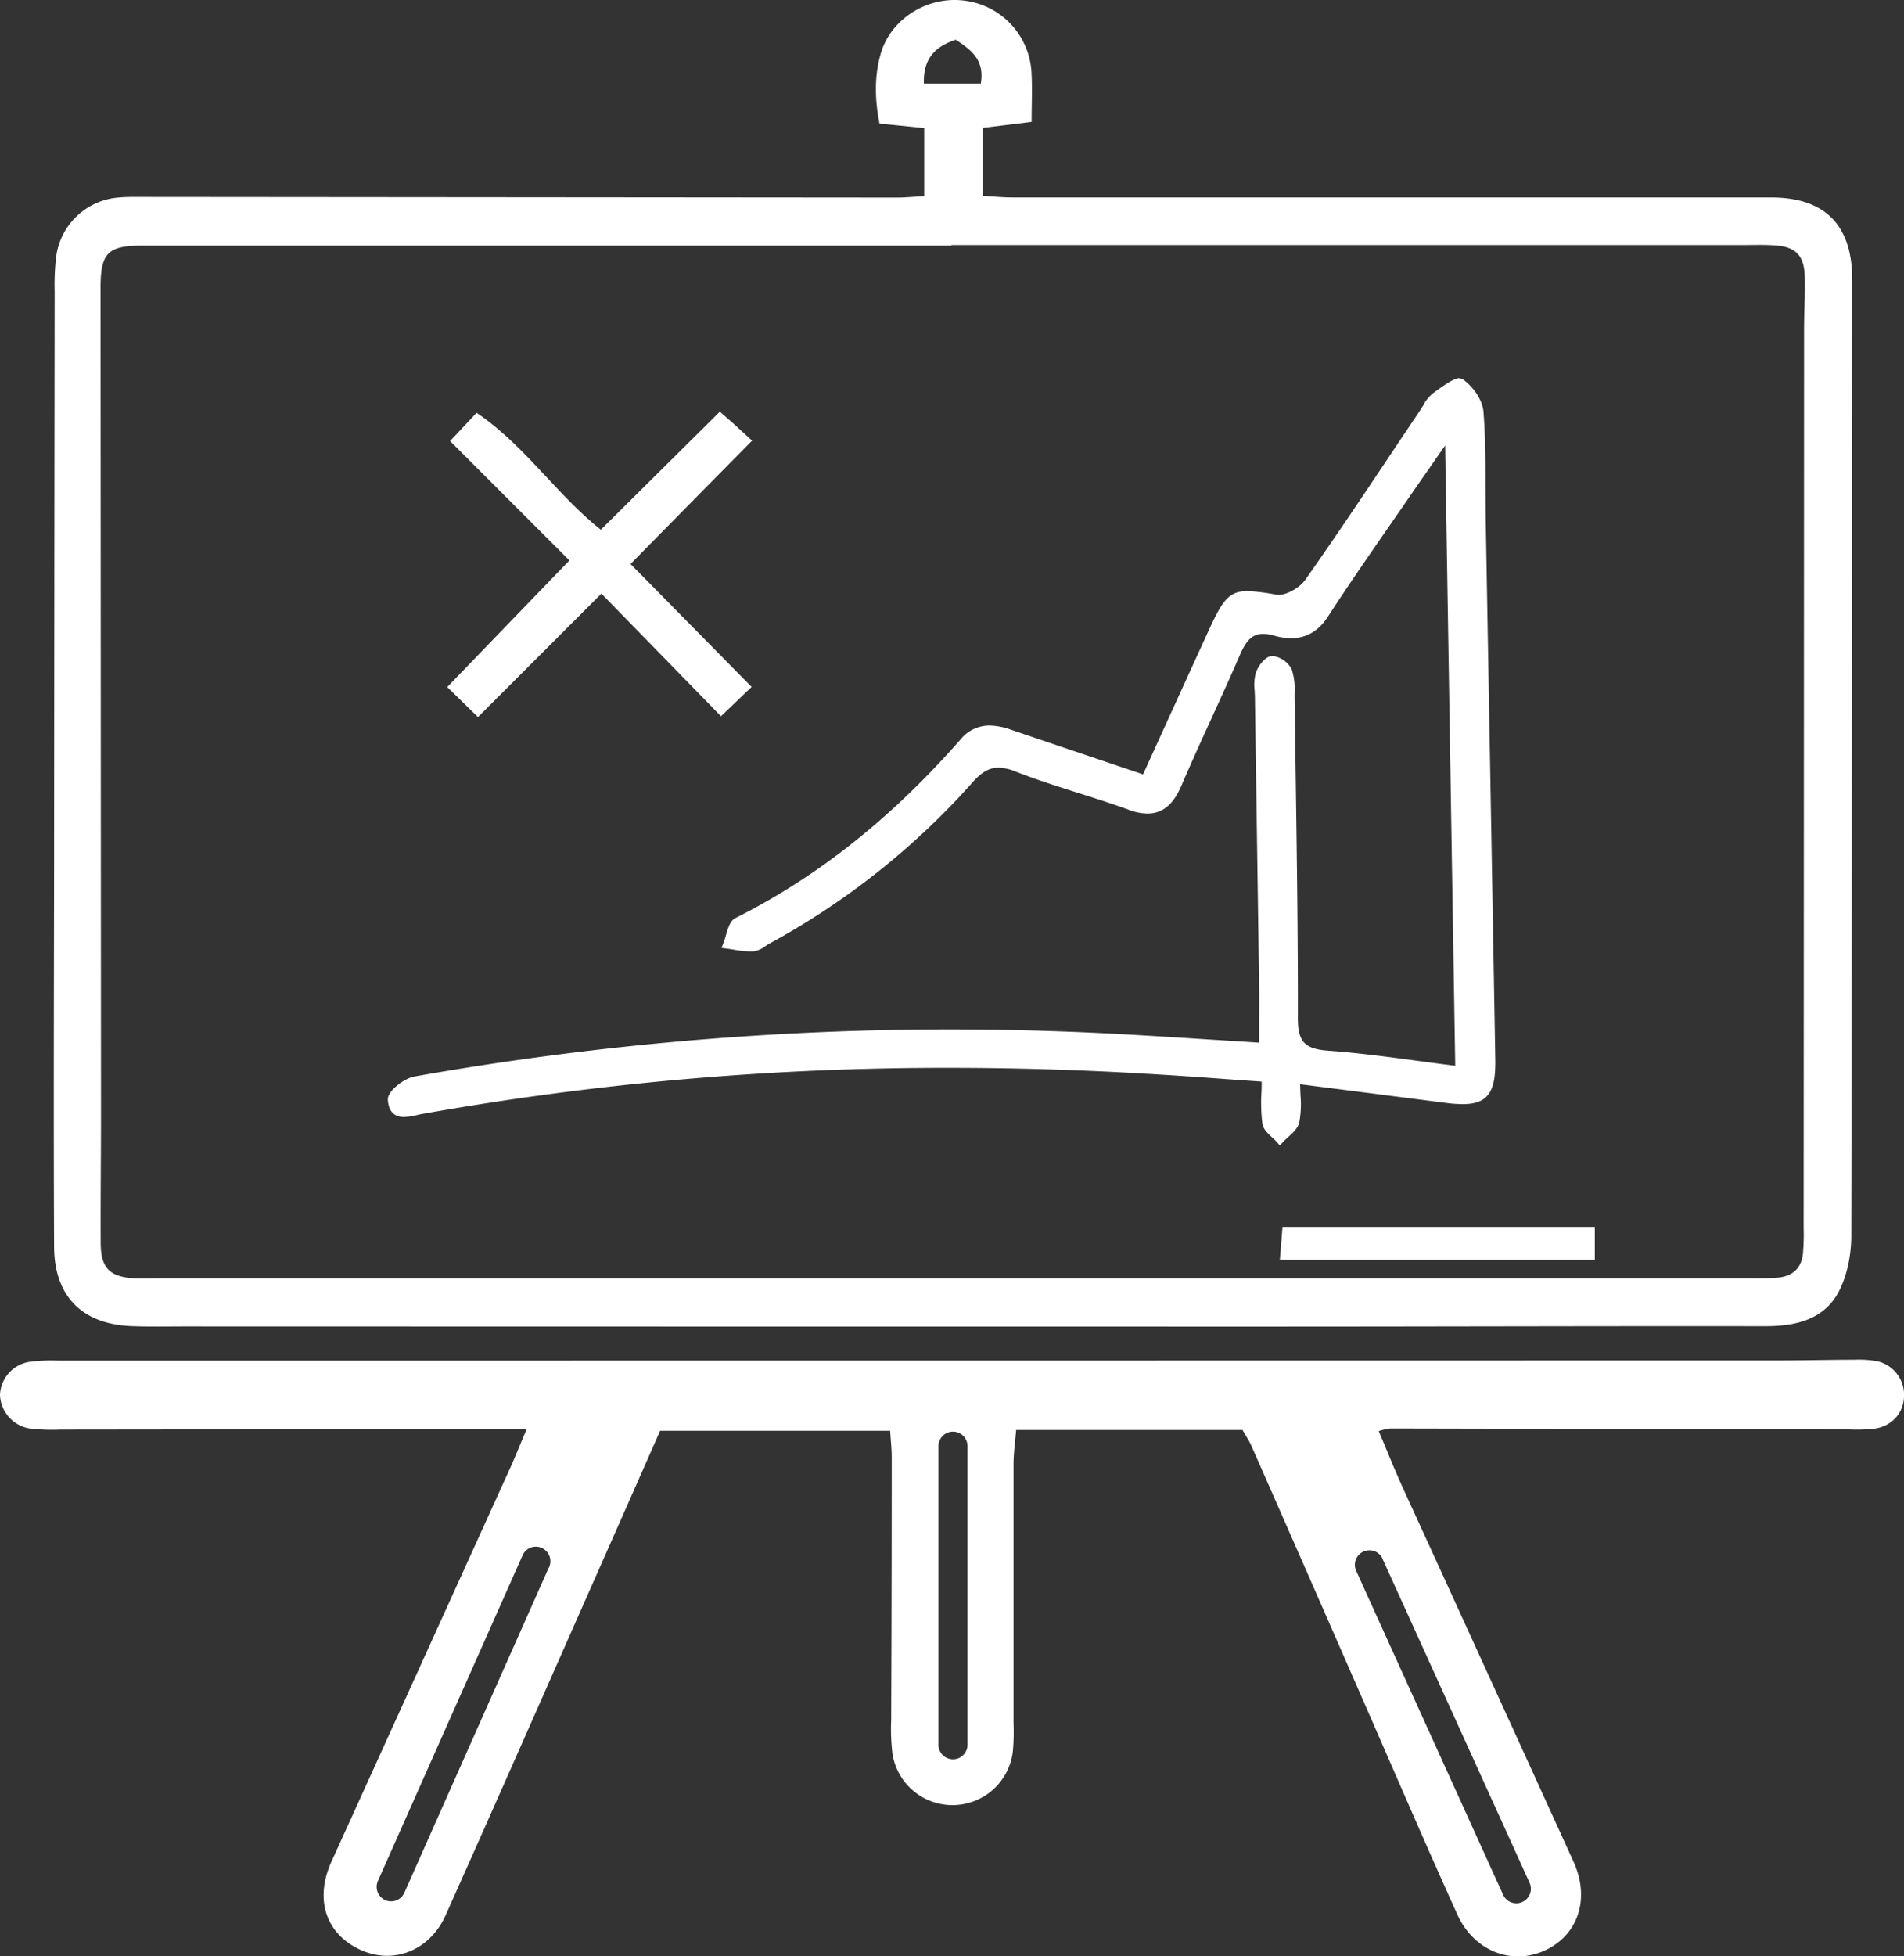
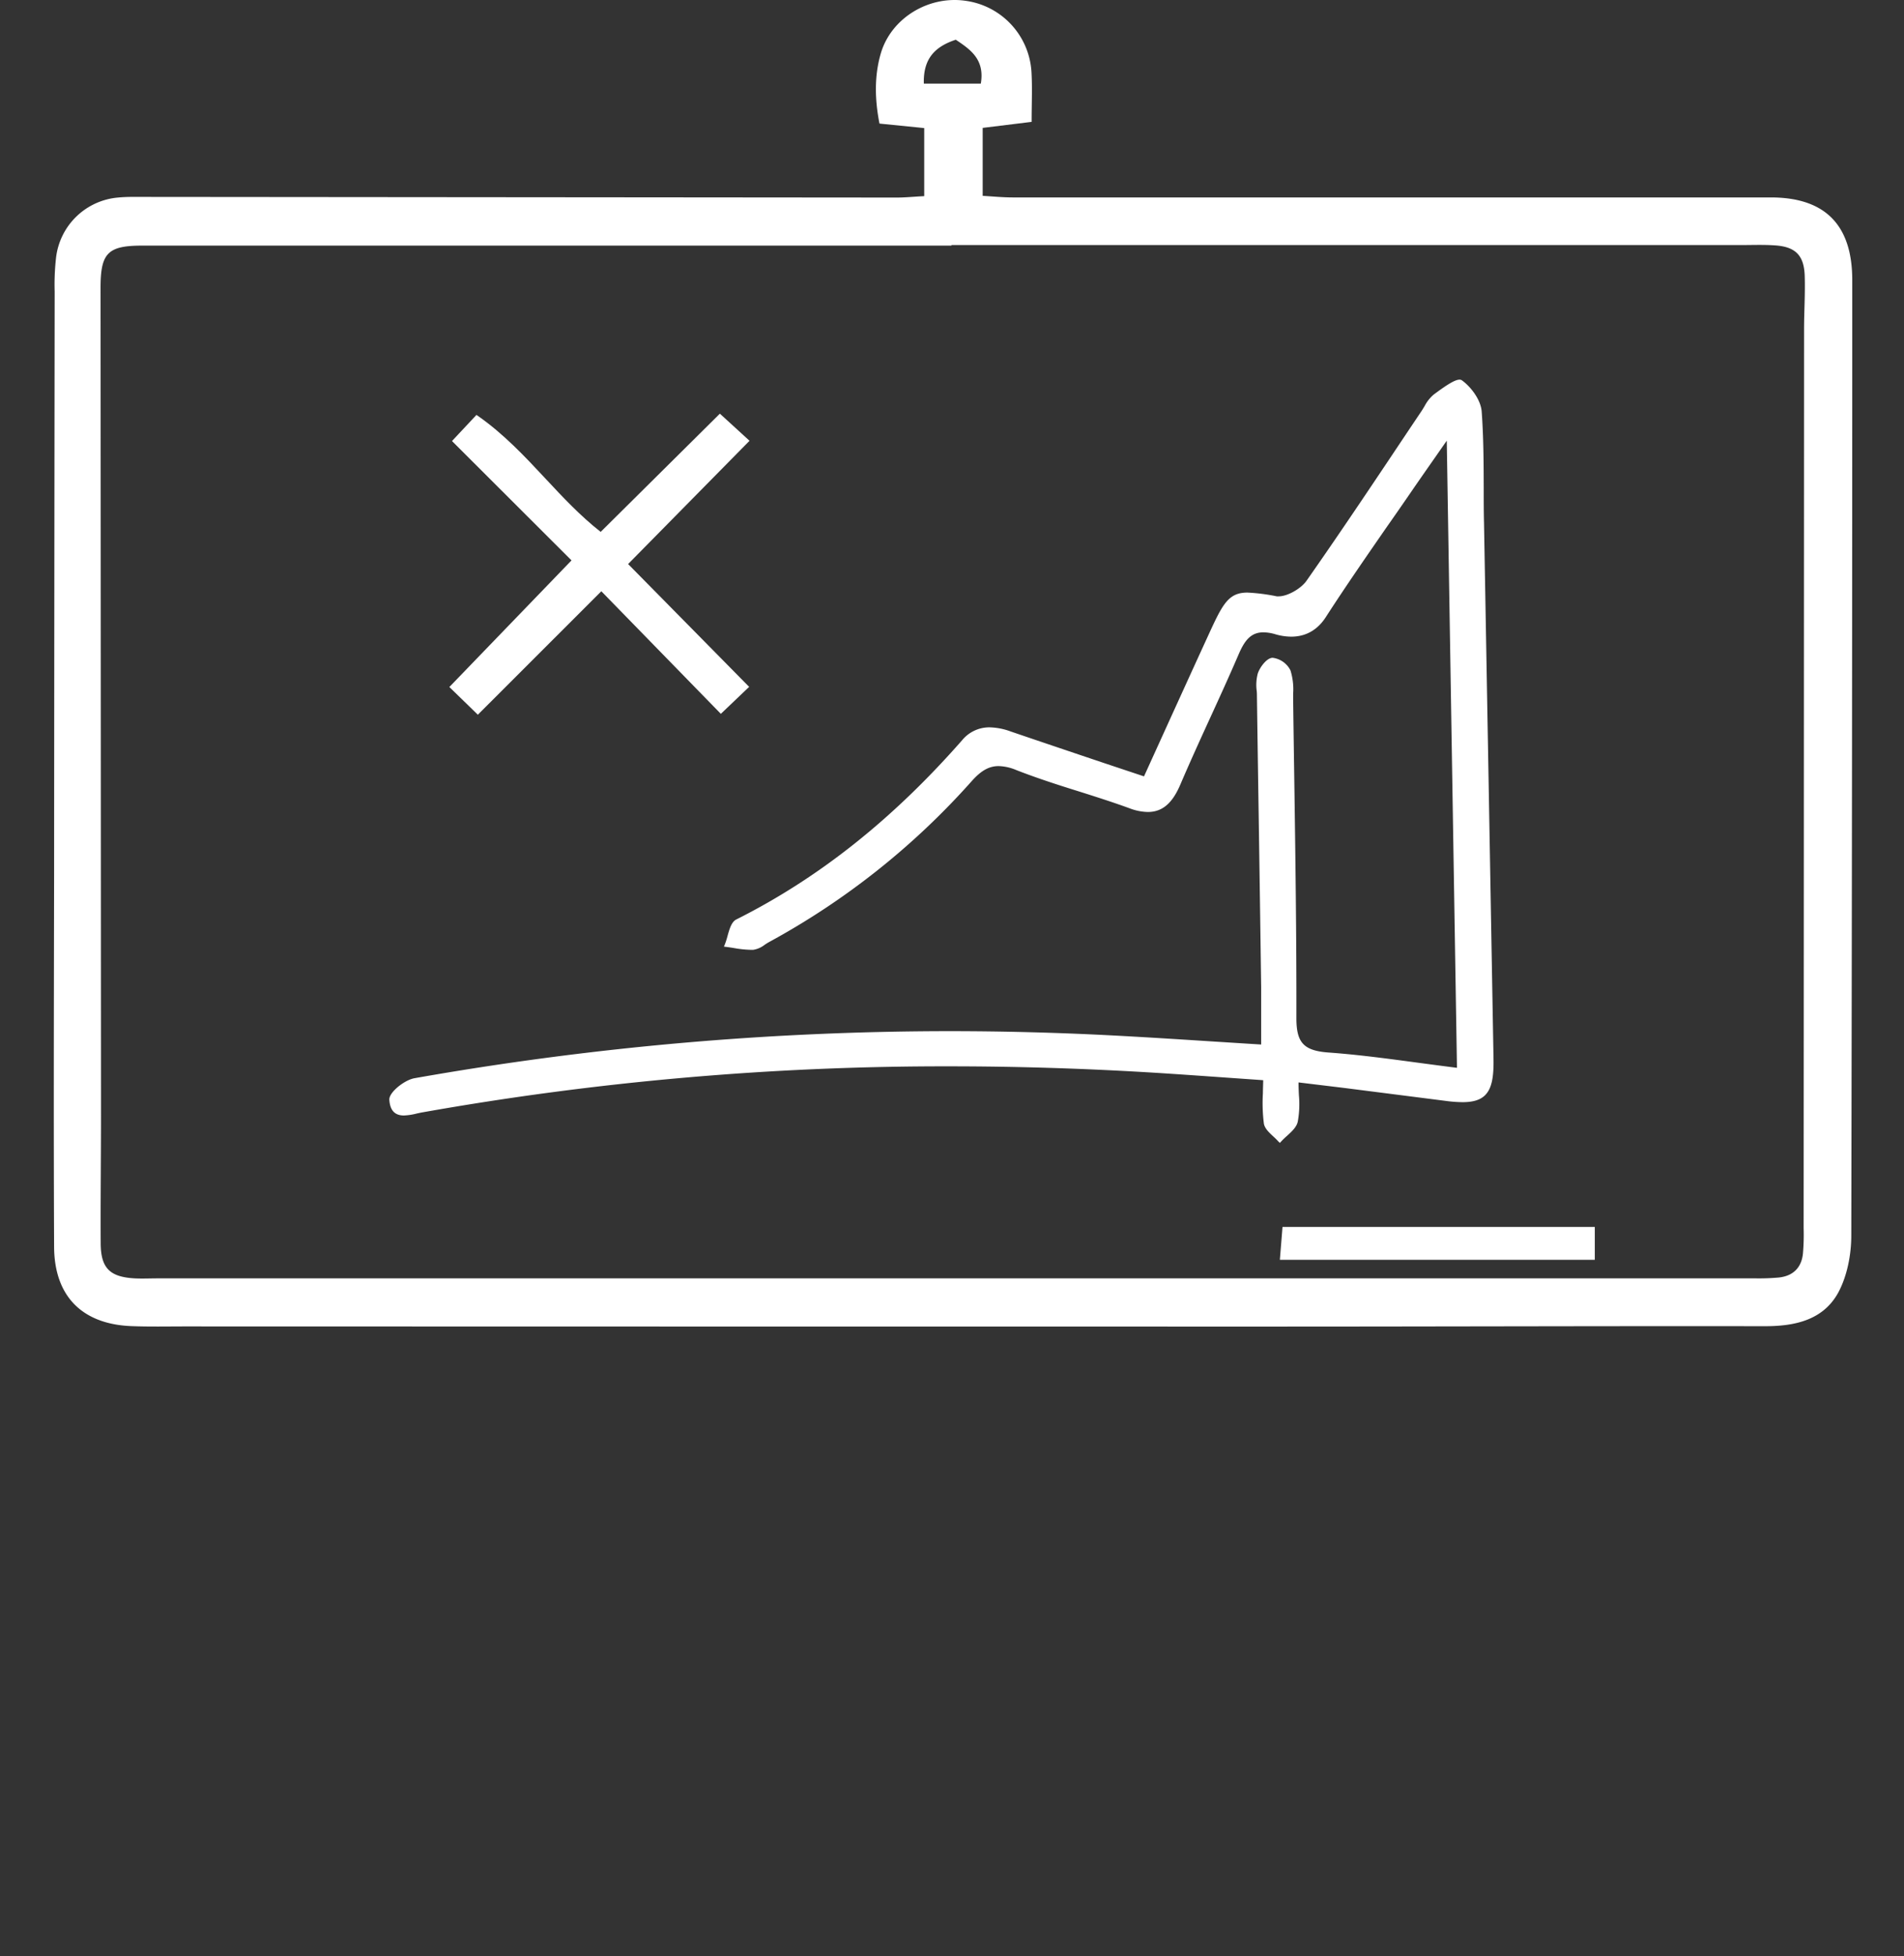
<svg xmlns="http://www.w3.org/2000/svg" viewBox="0 0 589.44 605.31">
  <rect x="0" y="0" width="589.44" height="605.31" fill="#333333" stroke="none" />
  <defs>
    <style>.cls-1{fill:#fff;}</style>
  </defs>
  <title>Coaching</title>
  <g id="Livello_2" data-name="Livello 2">
    <g id="Livello_1-2" data-name="Livello 1">
-       <path class="cls-1" d="M580.8,421.13a33.37,33.37,0,0,0-7-.39c-7.65,0-15.29.21-22.94.21Q284.44,421,18,421a52.52,52.52,0,0,0-8.79.38A10.78,10.78,0,0,0,0,431.63,10.94,10.94,0,0,0,9.11,442a58.74,58.74,0,0,0,9.67.36q66.61-.07,133.22-.18c3.15,0,6.3,0,11.06,0-2.23,5.24-3.72,9-5.38,12.62q-27.52,60.62-55.06,121.21c-5.37,11.85-1.66,22.57,9.17,27.41,10.11,4.52,21.29.13,26.2-10.86,15.95-35.67,31.7-71.44,47.52-107.18q9.44-21.32,18.85-42.65h71.21c.2,3.17.5,5.76.49,8.34q0,40.58-.17,81.16a65.11,65.11,0,0,0,.41,10.56,18.82,18.82,0,0,0,37.24-.69,66.3,66.3,0,0,0,.23-8.81c0-26.76,0-53.52,0-80.28,0-3.4.51-6.8.81-10.54h70.06c1.19,2.05,2,3.25,2.62,4.57Q404,485,420.62,523c10.15,23.14,20.12,46.37,30.54,69.39,5.12,11.32,16.8,15.8,27,11.18,10.43-4.75,14.19-16.06,8.94-27.58q-26.32-57.77-52.75-115.49c-2.62-5.74-4.95-11.61-7.52-17.68a21,21,0,0,1,3.55-.81l142,.3a52.23,52.23,0,0,0,7.92-.22c5.56-.85,9.09-5,9.15-10.17A10.61,10.61,0,0,0,580.8,421.13ZM169.89,485.06l-44.71,100.6a4.5,4.5,0,0,1-4.11,2.67,4.37,4.37,0,0,1-1.83-.39A4.5,4.5,0,0,1,117,582l44.71-100.59a4.5,4.5,0,1,1,8.22,3.65Zm129.63,54.81a4.5,4.5,0,0,1-9,0V447.49a4.5,4.5,0,0,1,9,0ZM428,482.34l45.52,100.23a4.49,4.49,0,0,1-2.23,5.95,4.44,4.44,0,0,1-1.86.41,4.5,4.5,0,0,1-4.1-2.64L419.84,486.06a4.5,4.5,0,1,1,8.2-3.72Z" />
      <path class="cls-1" d="M286.12,60.69V39.63l-13.85-1.39c-1.43-7.27-1.65-14.58.38-21.62,3.18-11,14.78-18,26.14-16.39a23.65,23.65,0,0,1,20.53,22c.29,4.93.05,9.9.05,15.48l-15.15,1.86V60.6c3,.17,6.16.49,9.27.49q117.36,0,234.7,0,25.27,0,25.23,25.65,0,147.79-.3,295.58c0,5.91-1.27,12.47-4,17.58-4.66,8.55-13.38,10.48-22.79,10.46-50.89-.07-101.77.12-152.65.12q-168.07,0-336.16-.05c-5.59,0-11.19.12-16.77-.09-15.24-.57-23.93-9.19-24-24.55-.17-38.23-.06-76.47,0-114.7q.06-90.43.17-180.88a74.32,74.32,0,0,1,.44-10.56A21.15,21.15,0,0,1,36.73,61.11c2.62-.25,5.29-.18,7.93-.18q116.48.1,232.94.2C280.18,61.13,282.76,60.87,286.12,60.69Zm8.44,15.14V76H44c-10.63,0-12.87,2.31-12.87,13q.07,127.94.14,255.86c0,13.24-.17,26.47-.1,39.7,0,7.82,2.8,10.57,10.52,11,2.34.12,4.7,0,7.06,0l299.09,0H543.68a68.81,68.81,0,0,0,7-.26c4.38-.47,7-3,7.47-7.36a67.57,67.57,0,0,0,.22-7.93q.08-139,.13-277.92c0-5.58.38-11.18.2-16.75-.2-6.33-2.88-9-9.21-9.41-3.51-.25-7-.1-10.58-.1ZM286,25.88h17.64c1.27-7.47-3.15-10.51-7.75-13.59C289.44,14.44,285.78,18.12,286,25.88Z" />
      <path class="cls-1" d="M139.11,212.58l37.82-39.18-37-36.93,7.57-8.08.36.24c8,5.56,14.6,12.59,20.94,19.39,5.33,5.71,10.83,11.61,17.16,16.56L222.86,128l9.18,8.39-37.59,38.14,37.47,38-8.76,8.35-37-37.93-38.23,38.2Z" />
-       <path class="cls-1" d="M222.87,128.69l8.45,7.72-37.58,38.12,37.47,38-8,7.66-37-37.94-38.23,38.2-8.09-7.9,37.81-39.18-36.95-36.93,6.94-7.42c14.89,10.3,24.37,25.33,38.43,36.2l36.82-36.55m0-1.38-.67.67L186,163.91c-6.15-4.87-11.54-10.64-16.75-16.23-6.36-6.82-12.94-13.87-21-19.46l-.71-.49-.59.63-3.3,3.53L140,135.77l-.66.71.68.68,11.56,11.56,24.7,24.69-19.95,20.66-17.18,17.8-.69.72.71.69,6.22,6.08,1.87,1.83.71.69.7-.7,19.43-19.42,18.08-18.07,18,18.43,18.33,18.79.69.7.72-.68,4.18-4,3.85-3.68.74-.7-.72-.73-36.77-37.31,20.9-21.22,16-16.2.73-.74-.77-.7-5.06-4.62L223.54,128l-.7-.65Z" />
      <path class="cls-1" d="M396.22,389.81c.34-4.25.56-7,.82-10.16h96.68v10.16Z" />
      <path class="cls-1" d="M395.81,353.26a22.13,22.13,0,0,0-1.61-1.6c-1.32-1.22-2.68-2.49-2.93-4a51.2,51.2,0,0,1-.3-9.42c0-1.29.08-2.63.09-4l-11.83-.83c-8.5-.6-16.53-1.17-24.63-1.65-20.34-1.2-40.74-1.81-60.64-1.81a924.68,924.68,0,0,0-163.28,14.26c-.53.09-1.08.22-1.65.34a18.77,18.77,0,0,1-4,.61c-2.81,0-4.29-1.59-4.5-4.86-.15-2.31,4.7-6.13,7.78-6.67A954.16,954.16,0,0,1,294,319.07c16.16,0,32.59.42,48.82,1.24,10.74.55,21.3,1.22,32.49,1.94,5,.31,10,.64,15.12.95,0-2,0-3.85,0-5.69,0-4.16,0-8.08,0-12q-.36-26.38-.76-52.78-.29-18.6-.55-37.19c0-.61,0-1.23-.08-1.85a13.89,13.89,0,0,1,.35-5.32c.65-1.92,2.74-4.75,4.52-4.83H394a7.17,7.17,0,0,1,5.5,3.89,19.7,19.7,0,0,1,.83,7.23v1.63q.15,11.6.33,23.18c.36,24.79.73,50.42.68,75.63,0,7.55,2.29,10,9.87,10.57,9.17.66,18.24,1.88,27.84,3.17,3.93.52,7.92,1.06,12,1.57l-3.16-194.06-3.73,5.35c-2.84,4.06-5.29,7.57-7.71,11.1-2.31,3.36-4.64,6.72-7,10.07-6.27,9.06-12.76,18.42-18.84,27.82C408,194.9,404.27,197,399.74,197a17.86,17.86,0,0,1-4.93-.75,13.71,13.71,0,0,0-3.68-.59c-3.95,0-5.87,2.62-7.69,6.85-2.82,6.55-5.83,13.14-8.75,19.51-3.1,6.77-6.3,13.77-9.27,20.72-2.51,5.89-5.62,8.51-10.09,8.51a16.75,16.75,0,0,1-5.66-1.15c-5.15-1.88-10.47-3.57-15.62-5.2-6.43-2-13.08-4.14-19.47-6.64a14.92,14.92,0,0,0-5.42-1.21c-3,0-5.46,1.41-8.39,4.71a232.67,232.67,0,0,1-62.69,49.74c-.45.25-.89.54-1.34.83a7.6,7.6,0,0,1-3.56,1.57c-.26,0-.52,0-.79,0a33.35,33.35,0,0,1-5.18-.55c-.81-.13-1.63-.26-2.44-.36l-.66-.08.26-.61a24.32,24.32,0,0,0,.86-2.69c.6-2.14,1.22-4.35,2.71-5.1,25.49-12.79,48.36-30.93,69.9-55.45a10.88,10.88,0,0,1,8.53-4,20,20,0,0,1,6.5,1.27c9.65,3.29,19.3,6.54,29.29,9.9l12,4,5.95-13.08c4.61-10.13,9.15-20.1,13.72-30.06s6.3-13.73,12.35-13.73a58.77,58.77,0,0,1,9.06,1.16,3.53,3.53,0,0,0,.66,0c2.66,0,6.83-2.34,8.57-4.81,9-12.83,17.93-26.11,26.52-38.95q4.54-6.8,9.1-13.59c.32-.47.61-1,.91-1.46a12,12,0,0,1,2.83-3.61c3.16-2.34,6.38-4.63,8-4.63a1.31,1.31,0,0,1,.76.22c2.76,2,5.84,6,6.11,9.66.58,7.9.61,16,.63,23.77,0,3.49,0,7.09.09,10.64q.68,38.22,1.36,76.44.79,44.7,1.58,89.39c.11,6-.64,9.28-2.56,11.24-1.48,1.51-3.72,2.21-7.05,2.21a41,41,0,0,1-5.23-.4l-31.37-4L402,334.93c0,1.43.06,2.75.12,4a30.22,30.22,0,0,1-.37,8.2c-.4,1.69-1.91,3.05-3.36,4.37a24.36,24.36,0,0,0-1.78,1.72l-.38.42Z" />
-       <path class="cls-1" d="M451.84,118.08a.77.77,0,0,1,.47.13c2.82,2,5.65,5.94,5.9,9.28.84,11.42.52,22.92.72,34.39q1.45,82.91,2.94,165.83c.17,9.6-1.8,12.94-9.11,12.94a41.57,41.57,0,0,1-5.16-.39c-14.85-1.92-29.69-3.8-46.16-5.9,0,5.25.63,9.15-.22,12.69-.54,2.24-3.28,3.94-5,5.88-1.55-1.78-4.1-3.39-4.42-5.36-.69-4.23-.21-8.63-.21-13.83-13-.89-25-1.8-36.93-2.51q-30.37-1.8-60.67-1.81a919.46,919.46,0,0,0-163.37,14.27,34.25,34.25,0,0,1-5.52.94c-2.1,0-3.77-.92-4-4.39-.13-1.95,4.5-5.64,7.37-6.15A949.3,949.3,0,0,1,294,319.57q24.38,0,48.81,1.24c15.76.8,31.5,1.9,48.13,2.92,0-6.62.07-12.42,0-18.22q-.63-45-1.31-90c0-2.35-.48-4.89.24-7,.63-1.85,2.6-4.43,4.07-4.49h.1a6.74,6.74,0,0,1,5,3.57c1,2.61.77,5.76.8,8.69.43,32.93,1.07,65.87,1,98.8,0,8,2.66,10.51,10.33,11.06,13.11,1,26.13,3.05,40.41,4.82-1.06-65.1-2.11-129.28-3.19-196.19-5,7.17-8.7,12.43-12.33,17.72-8.66,12.6-17.5,25.08-25.81,37.9-2.86,4.41-6.53,6.14-10.53,6.14a17.31,17.31,0,0,1-4.79-.73,14.18,14.18,0,0,0-3.82-.61c-4.13,0-6.24,2.71-8.15,7.15-5.81,13.5-12.25,26.72-18,40.24-2.27,5.33-5.14,8.2-9.63,8.2a16.34,16.34,0,0,1-5.49-1.12c-11.59-4.23-23.6-7.34-35.07-11.84a15.5,15.5,0,0,0-5.61-1.24c-3.27,0-5.87,1.62-8.77,4.88a231.41,231.41,0,0,1-62.55,49.64c-1.55.84-3.09,2.25-4.69,2.33-.25,0-.5,0-.75,0a63.26,63.26,0,0,1-7.57-.91c1.07-2.58,1.44-6.58,3.34-7.53,27.24-13.67,50.06-32.82,70-55.57a10.38,10.38,0,0,1,8.16-3.87,20.11,20.11,0,0,1,6.34,1.24c13.59,4.63,27.19,9.19,41.71,14.09,6.76-14.83,13.28-29.21,19.86-43.55,4.78-10.42,6.33-13.44,11.9-13.44a58.43,58.43,0,0,1,9,1.15,4.56,4.56,0,0,0,.75.06c3,0,7.22-2.53,9-5,12.2-17.29,23.81-35,35.63-52.55,1.15-1.71,2.05-3.79,3.62-5,2.31-1.71,6.12-4.53,7.71-4.53m0-1c-1.62,0-4.27,1.74-8.3,4.73a12.13,12.13,0,0,0-3,3.76c-.3.5-.59,1-.89,1.43q-4.57,6.8-9.11,13.59c-8.58,12.84-17.46,26.12-26.51,38.94-1.67,2.37-5.63,4.6-8.16,4.6a3.6,3.6,0,0,1-.58,0,58.29,58.29,0,0,0-9.14-1.17c-6.37,0-8.12,3.81-12.81,14-4.56,9.95-9,19.7-13.7,30l-5.78,12.71-11.54-3.89c-10.11-3.41-19.66-6.63-29.32-9.91a20.42,20.42,0,0,0-6.66-1.3,11.38,11.38,0,0,0-8.91,4.21c-21.49,24.47-44.31,42.57-69.74,55.34-1.69.84-2.34,3.16-3,5.41a25.42,25.42,0,0,1-.85,2.63l-.5,1.21,1.3.16c.81.1,1.63.23,2.43.36a32.93,32.93,0,0,0,5.27.56c.26,0,.53,0,.8,0a8,8,0,0,0,3.82-1.65c.45-.3.87-.58,1.3-.81a233.3,233.3,0,0,0,62.82-49.85c2.87-3.23,5.19-4.54,8-4.54a14.6,14.6,0,0,1,5.24,1.17c6.4,2.51,13.06,4.62,19.5,6.66,5.14,1.63,10.46,3.31,15.6,5.19a17.2,17.2,0,0,0,5.83,1.18c6.09,0,8.94-5,10.55-8.81,3-6.95,6.17-13.95,9.27-20.71,2.91-6.38,5.93-13,8.75-19.52,2.05-4.77,4-6.55,7.23-6.55a13.08,13.08,0,0,1,3.54.57,18.49,18.49,0,0,0,5.07.77c4.71,0,8.53-2.22,11.37-6.59,6.08-9.4,12.57-18.76,18.84-27.82q3.48-5,6.95-10.06c2.42-3.53,4.88-7,7.73-11.12l2.83-4.06.77,47.79,2.35,144.15c-3.9-.49-7.73-1-11.45-1.5-9.6-1.29-18.68-2.5-27.87-3.17-7.3-.54-9.41-2.79-9.4-10.07.05-25.2-.32-50.83-.68-75.61q-.17-11.59-.33-23.2v-1.63a20.16,20.16,0,0,0-.86-7.41,7.66,7.66,0,0,0-6-4.21h-.14c-2.1.09-4.27,3.11-5,5.17a14.53,14.53,0,0,0-.37,5.51c0,.63.07,1.23.08,1.82q.27,18.57.55,37.12.39,26.43.76,52.86c.06,3.91,0,7.83,0,12,0,1.67,0,3.39,0,5.16l-14.6-.92c-11.18-.72-21.74-1.39-32.48-1.94-16.25-.82-32.68-1.24-48.86-1.24A955,955,0,0,0,128.27,333.1c-3,.53-8.38,4.44-8.2,7.2.23,3.54,1.91,5.33,5,5.33a19.4,19.4,0,0,0,4.07-.62c.57-.13,1.11-.25,1.63-.34A923.66,923.66,0,0,1,294,330.42c19.89,0,40.28.61,60.61,1.81,8.1.48,16.13,1,24.63,1.65l11.35.8c0,1.21,0,2.39-.08,3.53a51.45,51.45,0,0,0,.31,9.52c.27,1.69,1.7,3,3.08,4.3.58.54,1.12,1,1.57,1.55l.74.86.76-.84a23.73,23.73,0,0,1,1.75-1.69c1.51-1.37,3.07-2.78,3.51-4.62a30.9,30.9,0,0,0,.38-8.34c-.05-1.11-.1-2.24-.12-3.45l13.74,1.75,31.28,4a41.87,41.87,0,0,0,5.29.4c3.48,0,5.83-.75,7.41-2.36,2-2.06,2.81-5.42,2.7-11.6q-.78-44.79-1.58-89.58-.69-38.12-1.36-76.25c-.06-3.54-.07-7.15-.09-10.63,0-7.81,0-15.89-.63-23.81-.28-3.79-3.39-7.91-6.31-10a1.78,1.78,0,0,0-1.06-.32Z" />
    </g>
  </g>
</svg>